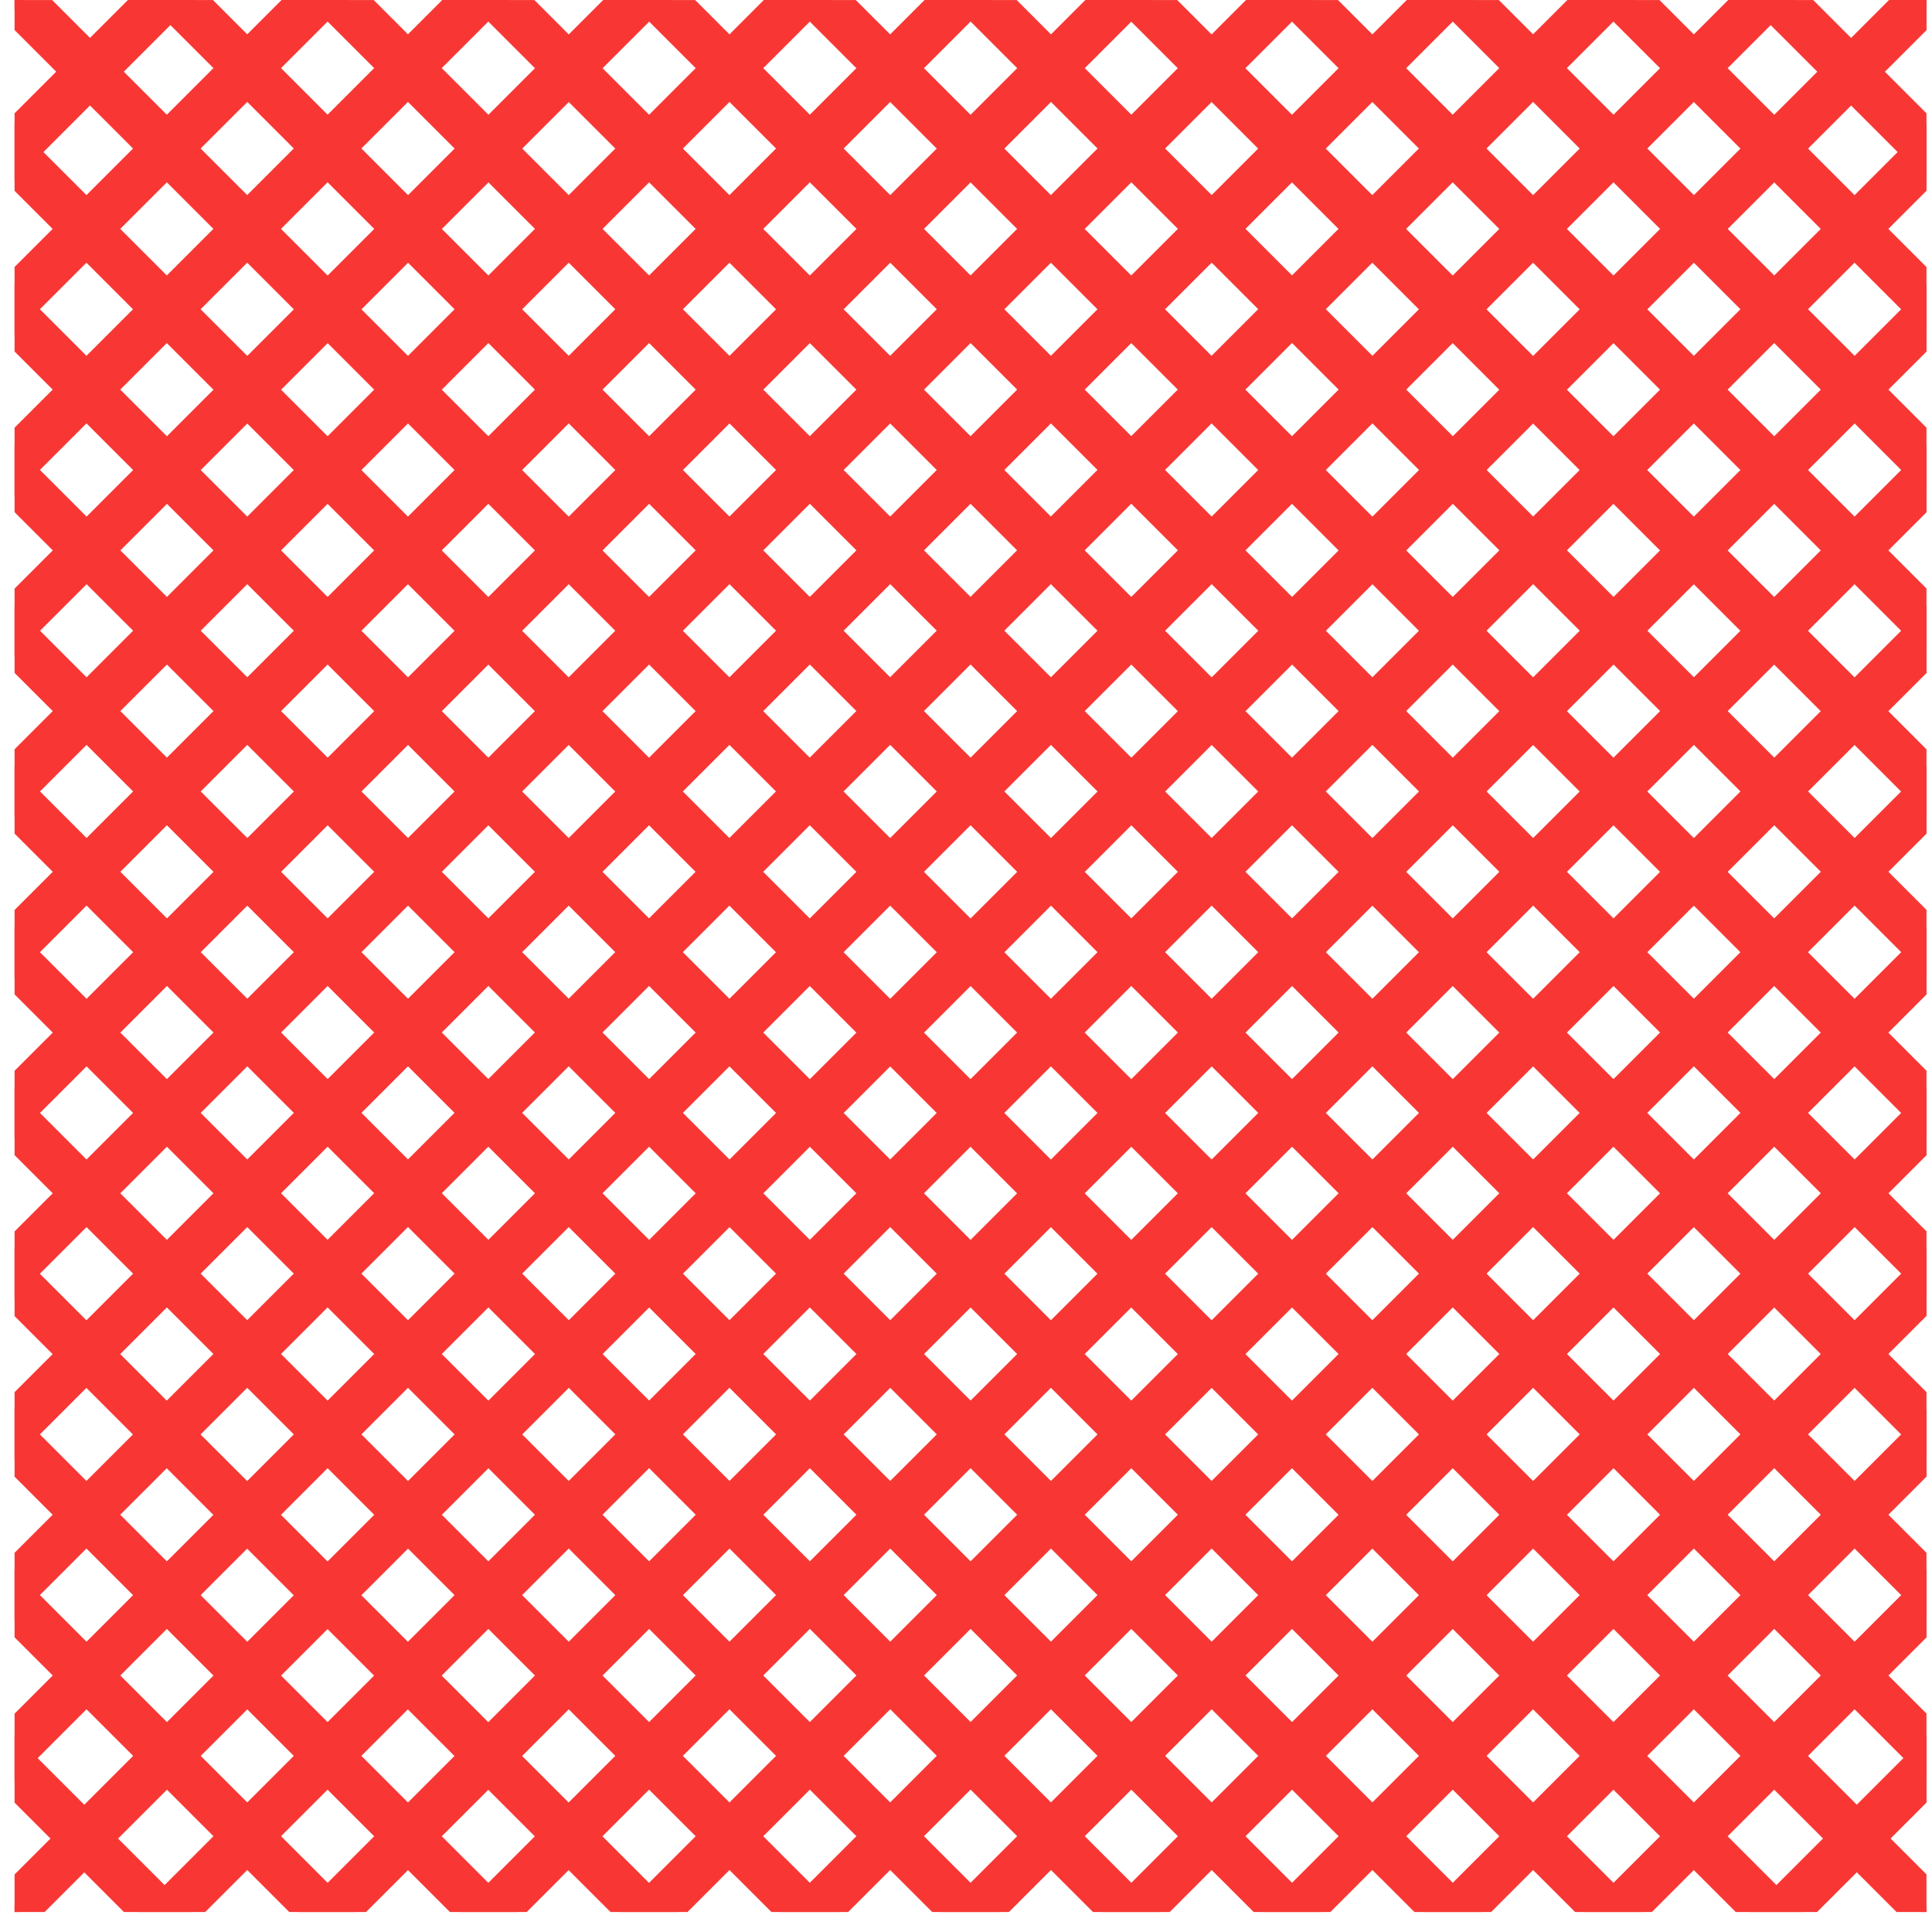
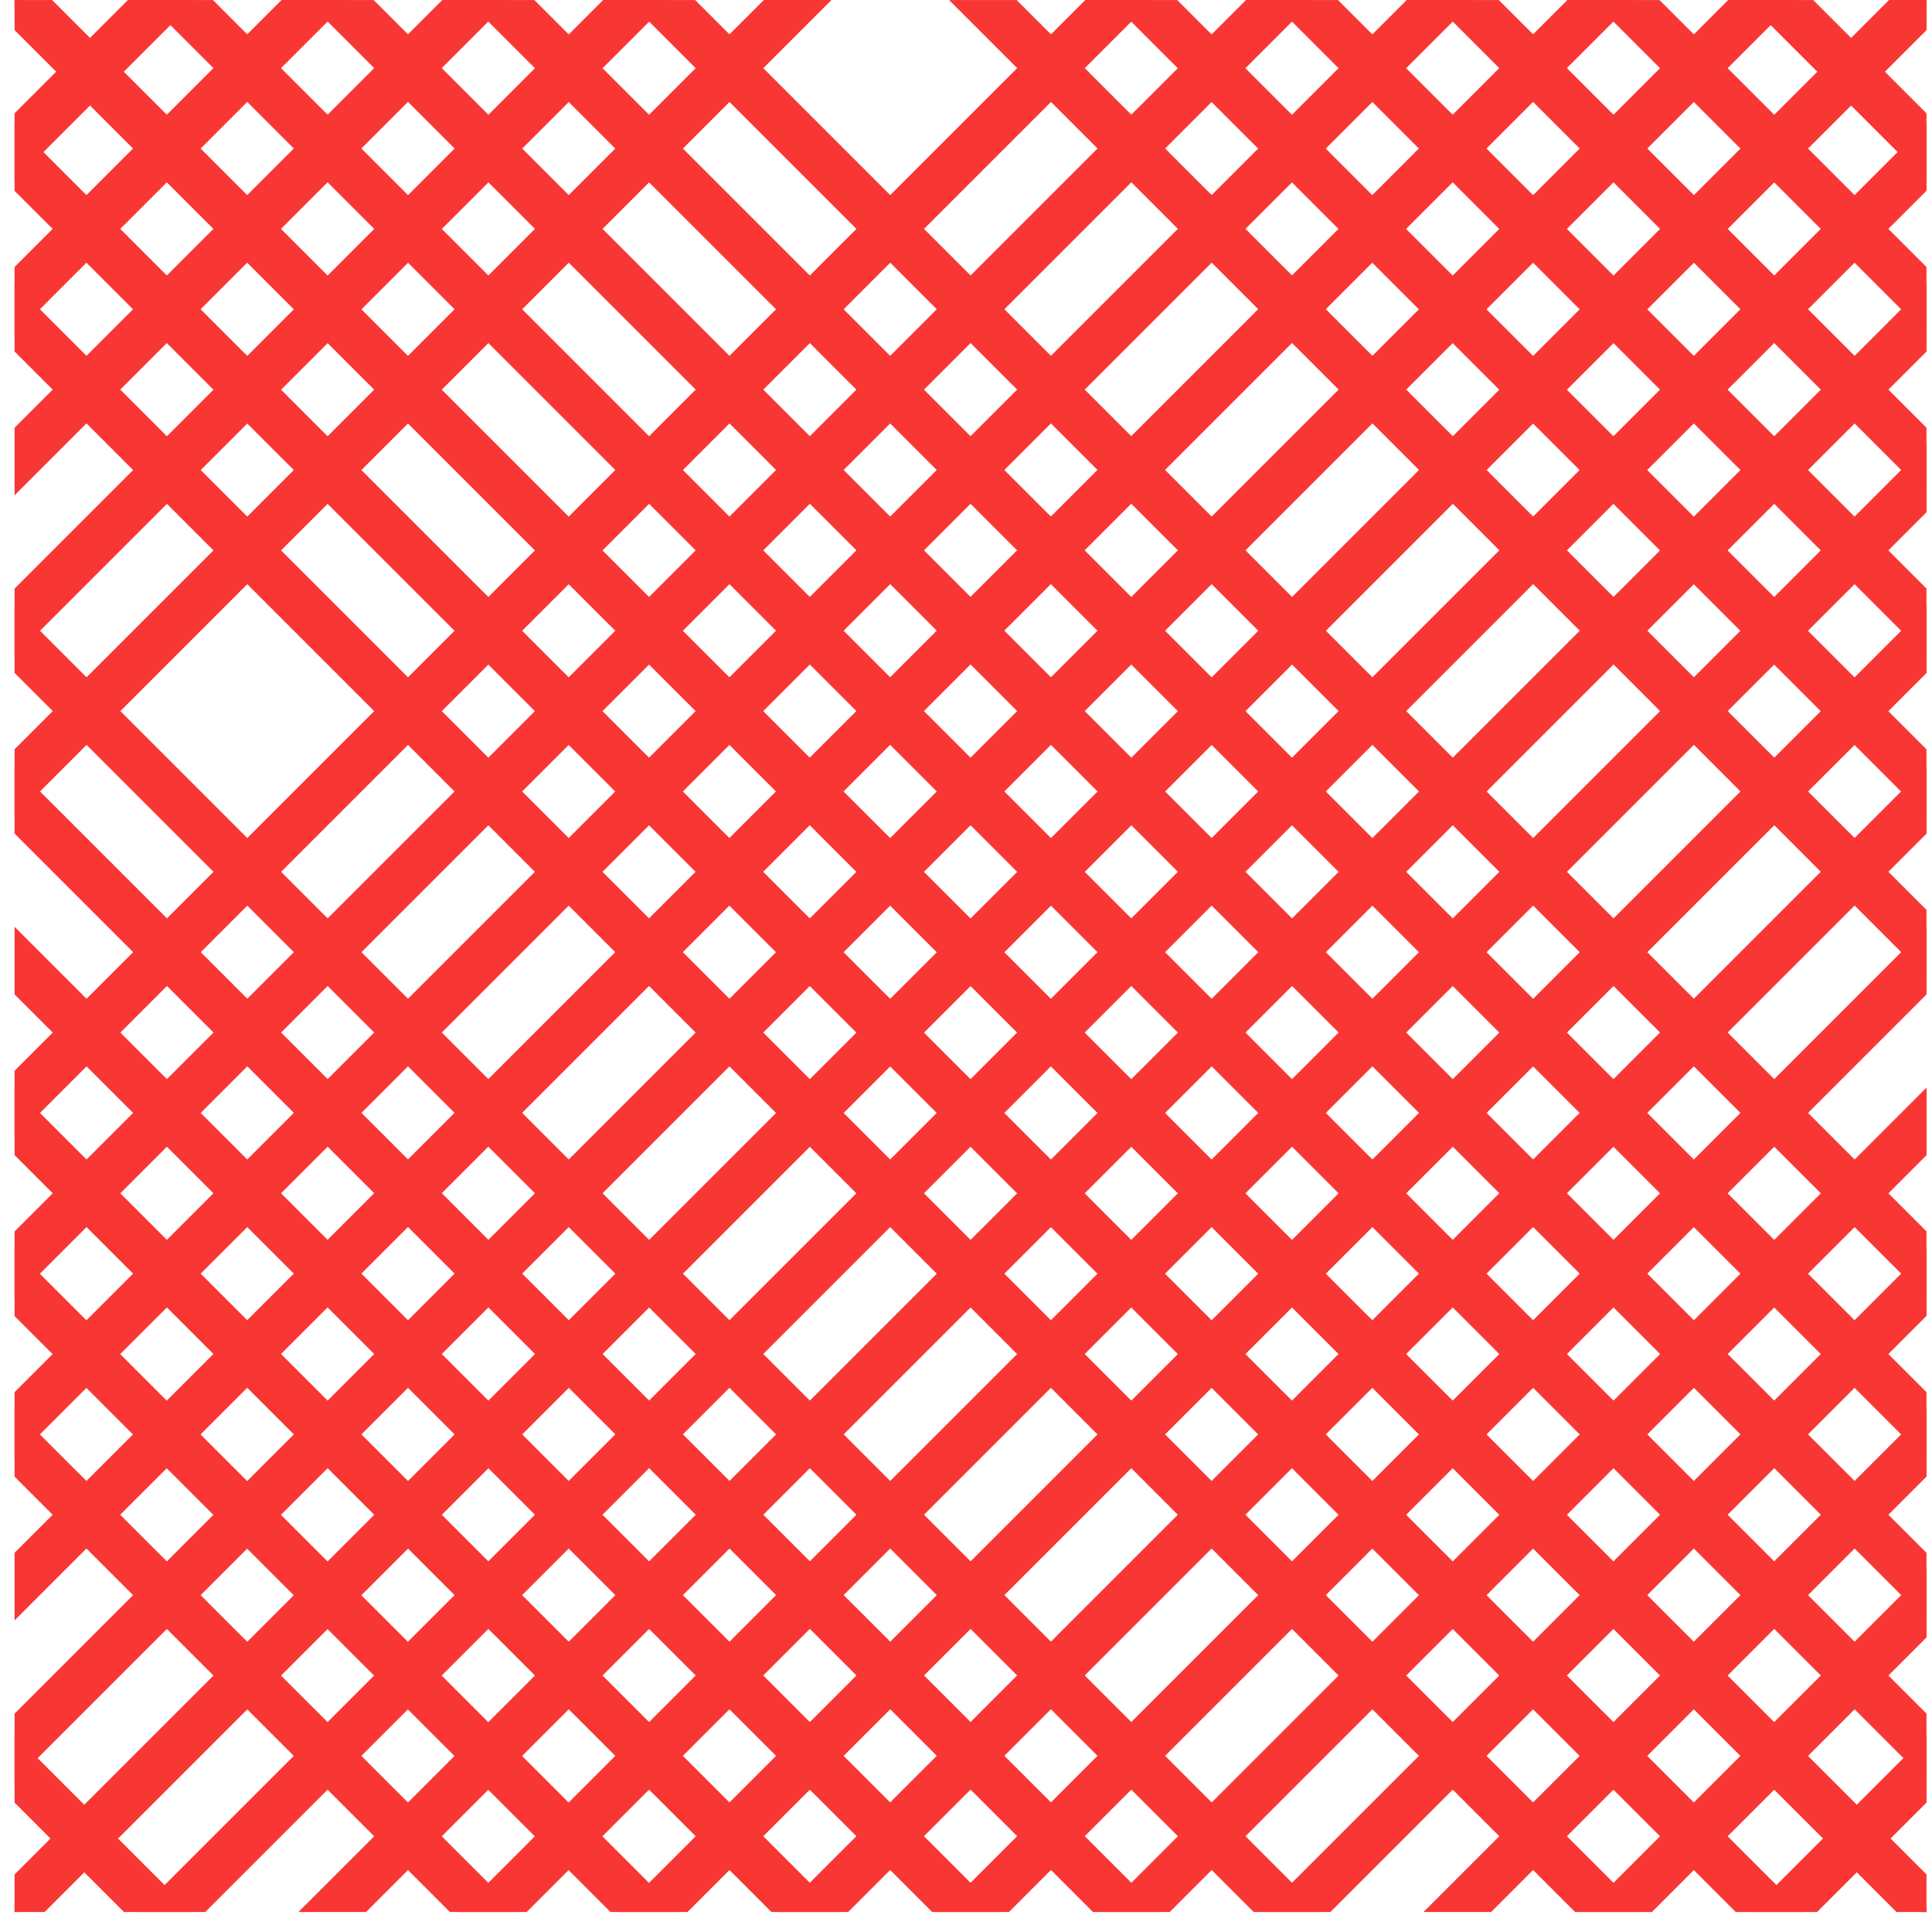
<svg xmlns="http://www.w3.org/2000/svg" width="56" height="56" viewBox="0 0 56 56" fill="none">
  <g clip-path="url(#clip0_314_8069)">
    <line x1="-5.791" y1="14.931" x2="17.271" y2="-8.13" stroke="#F83735" stroke-width="1.386" />
    <line x1="-6.951" y1="11.637" x2="12.817" y2="-8.13" stroke="#F83735" stroke-width="1.386" />
    <line x1="64.861" y1="42.249" x2="45.094" y2="62.016" stroke="#F83735" stroke-width="1.386" />
    <line x1="-6.951" y1="6.677" x2="7.875" y2="-8.149" stroke="#F83735" stroke-width="1.386" />
    <line x1="64.861" y1="47.21" x2="50.035" y2="62.036" stroke="#F83735" stroke-width="1.386" />
-     <line x1="-6.951" y1="1.734" x2="2.933" y2="-8.149" stroke="#F83735" stroke-width="1.386" />
    <line x1="64.861" y1="52.152" x2="54.977" y2="62.036" stroke="#F83735" stroke-width="1.386" />
-     <line x1="-6.255" y1="34.033" x2="36.574" y2="-8.796" stroke="#F83735" stroke-width="1.386" />
    <line x1="-6.72" y1="53.131" x2="55.876" y2="-9.465" stroke="#F83735" stroke-width="1.386" />
    <line x1="2.702" y1="62.349" x2="65.298" y2="-0.247" stroke="#F83735" stroke-width="1.386" />
    <line x1="-6.732" y1="20.531" x2="22.919" y2="-9.12" stroke="#F83735" stroke-width="1.386" />
    <line x1="-5.545" y1="37.984" x2="40.579" y2="-8.14" stroke="#F83735" stroke-width="1.386" />
    <line x1="-6.009" y1="57.082" x2="59.882" y2="-8.809" stroke="#F83735" stroke-width="1.386" />
    <line x1="8.35" y1="61.358" x2="64.358" y2="5.351" stroke="#F83735" stroke-width="1.386" />
    <line x1="-7.67" y1="26.133" x2="28.571" y2="-10.107" stroke="#F83735" stroke-width="1.386" />
    <line x1="-6.486" y1="43.582" x2="46.227" y2="-9.131" stroke="#F83735" stroke-width="1.386" />
    <line x1="-5.302" y1="61.036" x2="63.883" y2="-8.149" stroke="#F83735" stroke-width="1.386" />
    <line x1="12.354" y1="62.014" x2="65.067" y2="9.301" stroke="#F83735" stroke-width="1.386" />
    <line x1="20.123" y1="63.562" x2="66.716" y2="16.97" stroke="#F83735" stroke-width="1.386" />
    <line x1="-5.314" y1="28.434" x2="30.926" y2="-7.806" stroke="#F83735" stroke-width="1.386" />
    <line x1="-5.779" y1="47.533" x2="50.229" y2="-8.474" stroke="#F83735" stroke-width="1.386" />
    <line x1="-1.302" y1="61.692" x2="64.589" y2="-4.199" stroke="#F83735" stroke-width="1.386" />
    <line x1="16.354" y1="62.671" x2="65.772" y2="13.253" stroke="#F83735" stroke-width="1.386" />
    <line x1="22.479" y1="65.867" x2="69.071" y2="19.274" stroke="#F83735" stroke-width="1.386" />
    <line x1="24.831" y1="68.172" x2="71.422" y2="21.58" stroke="#F83735" stroke-width="1.386" />
    <line x1="27.186" y1="70.476" x2="73.778" y2="23.884" stroke="#F83735" stroke-width="1.386" />
    <line x1="29.541" y1="72.781" x2="76.133" y2="26.189" stroke="#F83735" stroke-width="1.386" />
    <g clip-path="url(#clip1_314_8069)">
      <line y1="-0.693" x2="32.614" y2="-0.693" transform="matrix(-0.707 -0.707 -0.707 0.707 61.562 15.422)" stroke="#F83735" stroke-width="1.386" />
      <line y1="-0.693" x2="27.955" y2="-0.693" transform="matrix(-0.707 -0.707 -0.707 0.707 62.723 12.127)" stroke="#F83735" stroke-width="1.386" />
      <line y1="-0.693" x2="27.955" y2="-0.693" transform="matrix(0.707 0.707 0.707 -0.707 -8.109 41.76)" stroke="#F83735" stroke-width="1.386" />
      <line y1="-0.693" x2="20.966" y2="-0.693" transform="matrix(-0.707 -0.707 -0.707 0.707 62.723 7.167)" stroke="#F83735" stroke-width="1.386" />
      <line y1="-0.693" x2="20.966" y2="-0.693" transform="matrix(0.707 0.707 0.707 -0.707 -8.109 46.721)" stroke="#F83735" stroke-width="1.386" />
      <line y1="-0.693" x2="13.978" y2="-0.693" transform="matrix(-0.707 -0.707 -0.707 0.707 62.723 2.225)" stroke="#F83735" stroke-width="1.386" />
      <line y1="-0.693" x2="13.978" y2="-0.693" transform="matrix(0.707 0.707 0.707 -0.707 -8.109 51.663)" stroke="#F83735" stroke-width="1.386" />
      <line y1="-0.693" x2="60.57" y2="-0.693" transform="matrix(-0.707 -0.707 -0.707 0.707 62.031 34.523)" stroke="#F83735" stroke-width="1.386" />
      <line y1="-0.693" x2="88.525" y2="-0.693" transform="matrix(-0.707 -0.707 -0.707 0.707 62.492 53.621)" stroke="#F83735" stroke-width="1.386" />
      <line y1="-0.693" x2="88.525" y2="-0.693" transform="matrix(-0.707 -0.707 -0.707 0.707 53.074 62.84)" stroke="#F83735" stroke-width="1.386" />
      <line y1="-0.693" x2="41.933" y2="-0.693" transform="matrix(-0.707 -0.707 -0.707 0.707 62.504 21.021)" stroke="#F83735" stroke-width="1.386" />
-       <line y1="-0.693" x2="65.229" y2="-0.693" transform="matrix(-0.707 -0.707 -0.707 0.707 61.32 38.475)" stroke="#F83735" stroke-width="1.386" />
      <line y1="-0.693" x2="93.184" y2="-0.693" transform="matrix(-0.707 -0.707 -0.707 0.707 61.785 57.573)" stroke="#F83735" stroke-width="1.386" />
-       <line y1="-0.693" x2="79.207" y2="-0.693" transform="matrix(-0.707 -0.707 -0.707 0.707 47.426 61.849)" stroke="#F83735" stroke-width="1.386" />
      <line y1="-0.693" x2="51.251" y2="-0.693" transform="matrix(-0.707 -0.707 -0.707 0.707 63.445 26.623)" stroke="#F83735" stroke-width="1.386" />
      <line y1="-0.693" x2="74.547" y2="-0.693" transform="matrix(-0.707 -0.707 -0.707 0.707 62.262 44.073)" stroke="#F83735" stroke-width="1.386" />
      <line y1="-0.693" x2="97.843" y2="-0.693" transform="matrix(-0.707 -0.707 -0.707 0.707 61.078 61.527)" stroke="#F83735" stroke-width="1.386" />
      <line y1="-0.693" x2="74.547" y2="-0.693" transform="matrix(-0.707 -0.707 -0.707 0.707 43.422 62.504)" stroke="#F83735" stroke-width="1.386" />
      <line y1="-0.693" x2="65.891" y2="-0.693" transform="matrix(-0.707 -0.707 -0.707 0.707 35.652 64.053)" stroke="#F83735" stroke-width="1.386" />
      <line y1="-0.693" x2="51.251" y2="-0.693" transform="matrix(-0.707 -0.707 -0.707 0.707 61.086 28.925)" stroke="#F83735" stroke-width="1.386" />
      <line y1="-0.693" x2="79.207" y2="-0.693" transform="matrix(-0.707 -0.707 -0.707 0.707 61.551 48.023)" stroke="#F83735" stroke-width="1.386" />
      <line y1="-0.693" x2="93.184" y2="-0.693" transform="matrix(-0.707 -0.707 -0.707 0.707 57.074 62.183)" stroke="#F83735" stroke-width="1.386" />
      <line y1="-0.693" x2="69.888" y2="-0.693" transform="matrix(-0.707 -0.707 -0.707 0.707 39.422 63.162)" stroke="#F83735" stroke-width="1.386" />
      <line y1="-0.693" x2="65.891" y2="-0.693" transform="matrix(-0.707 -0.707 -0.707 0.707 33.297 66.357)" stroke="#F83735" stroke-width="1.386" />
      <line y1="-0.693" x2="65.891" y2="-0.693" transform="matrix(-0.707 -0.707 -0.707 0.707 30.938 68.663)" stroke="#F83735" stroke-width="1.386" />
      <line y1="-0.693" x2="65.891" y2="-0.693" transform="matrix(-0.707 -0.707 -0.707 0.707 28.586 70.966)" stroke="#F83735" stroke-width="1.386" />
-       <line y1="-0.693" x2="65.891" y2="-0.693" transform="matrix(-0.707 -0.707 -0.707 0.707 26.234 73.271)" stroke="#F83735" stroke-width="1.386" />
    </g>
  </g>
  <defs>
    <clipPath id="clip0_314_8069">
      <rect width="55.42" height="55.42" fill="white" transform="translate(0.422)" />
    </clipPath>
    <clipPath id="clip1_314_8069">
      <rect width="55.42" height="55.42" fill="white" transform="matrix(-1 0 0 1 55.84 0.001)" />
    </clipPath>
  </defs>
</svg>